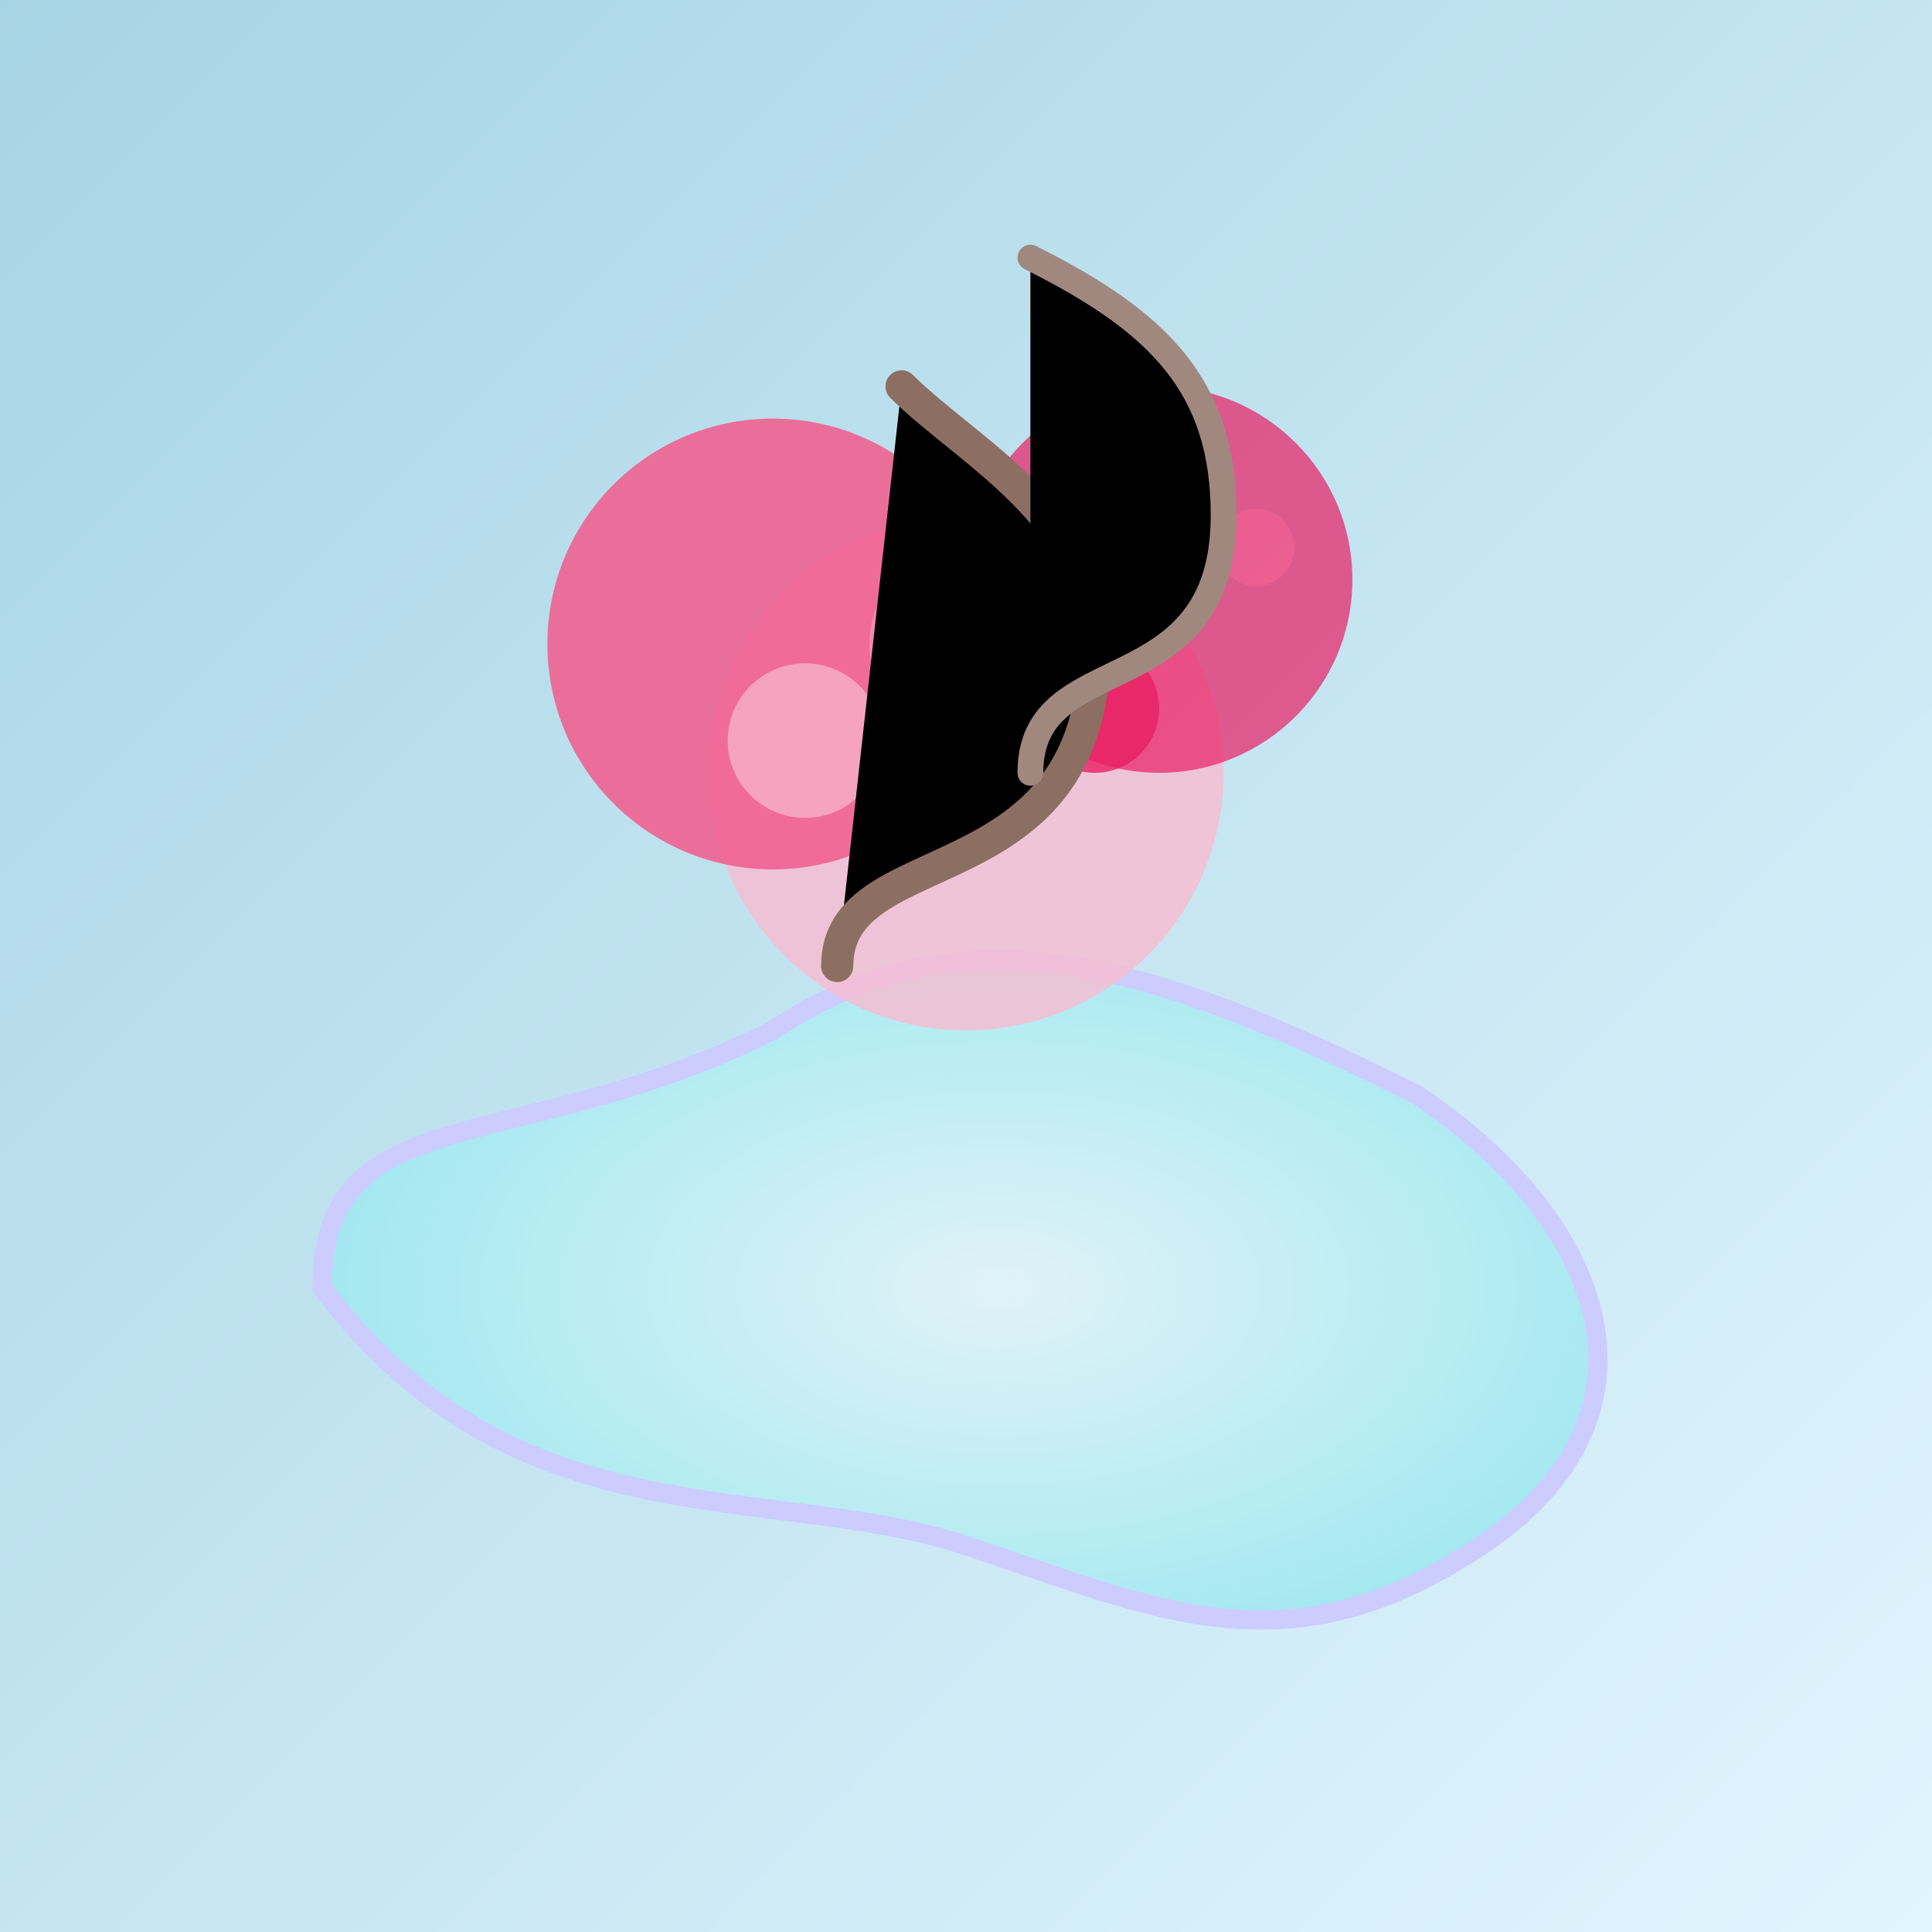
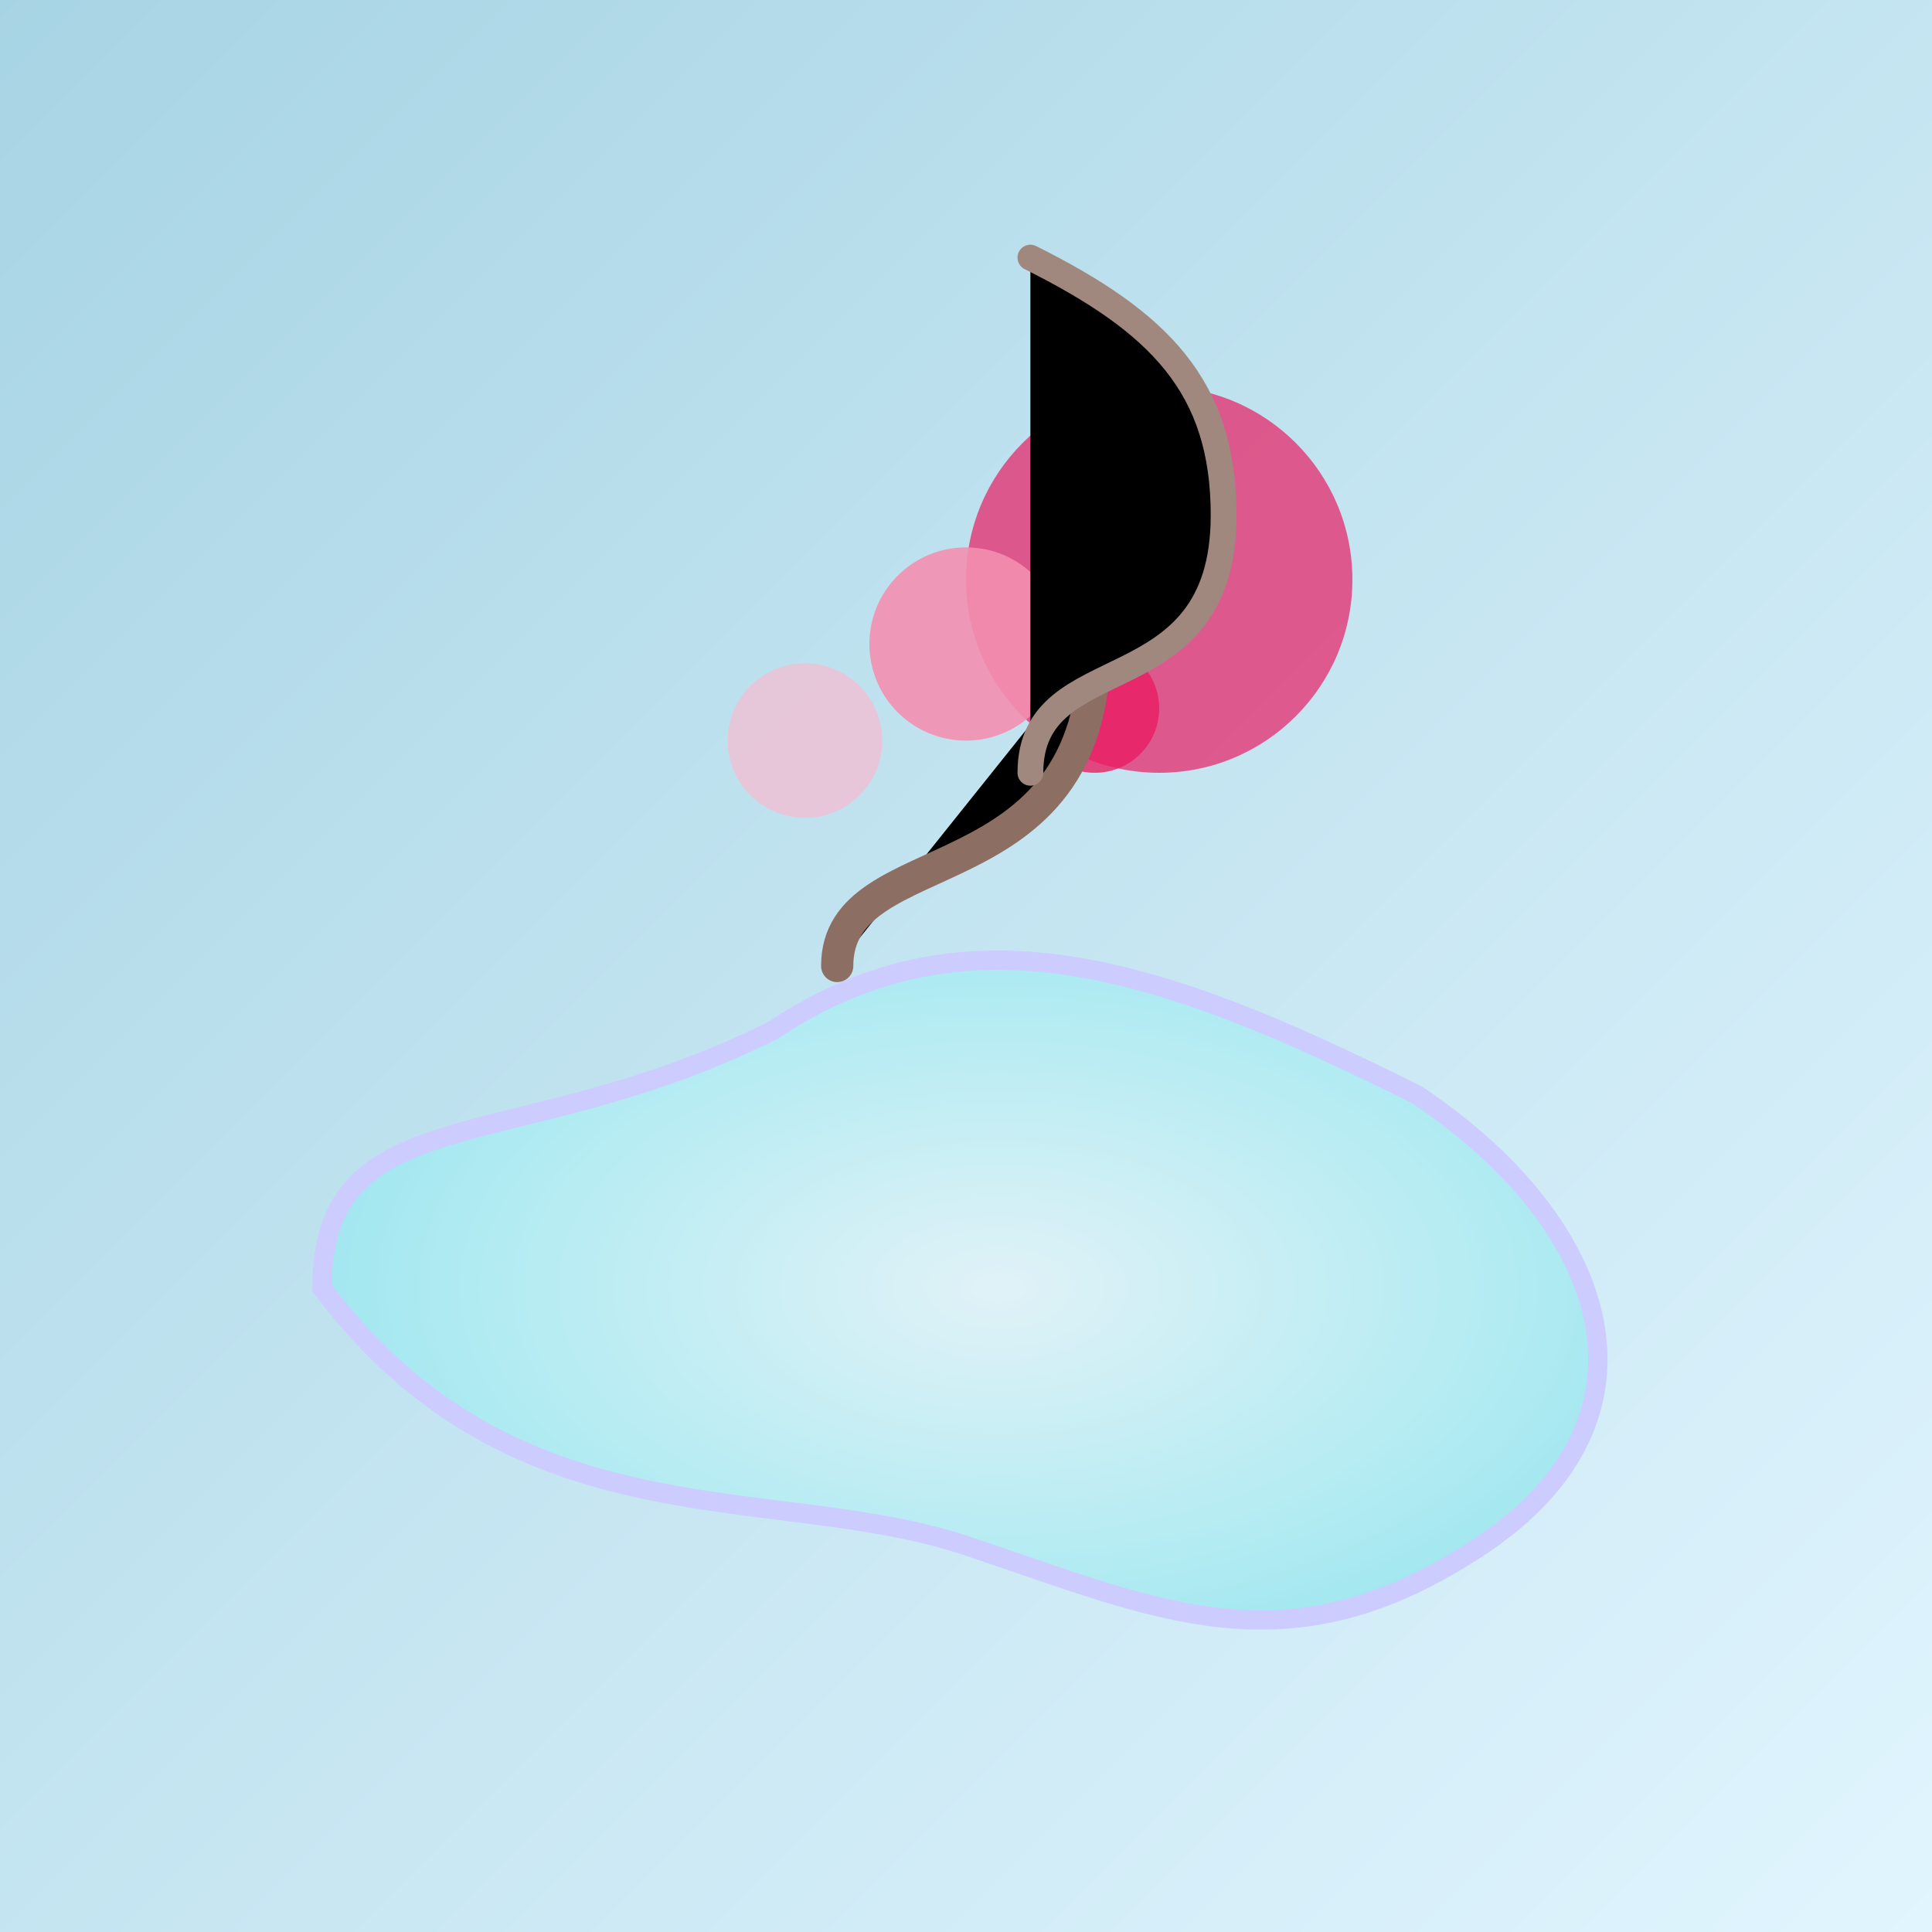
<svg xmlns="http://www.w3.org/2000/svg" viewBox="0 0 300 300">
  <defs>
    <radialGradient id="iceGradient" cx="50%" cy="50%" r="75%">
      <stop offset="0%" stop-color="#e0f2f7" />
      <stop offset="50%" stop-color="#b2ebf2" />
      <stop offset="100%" stop-color="#80deea" />
    </radialGradient>
    <linearGradient id="skyGradient" x1="0%" y1="0%" x2="100%" y2="100%">
      <stop offset="0%" stop-color="#a7d4e4" />
      <stop offset="100%" stop-color="#e1f5fe" />
    </linearGradient>
    <filter id="blossomBlur" x="-50%" y="-50%" width="200%" height="200%">
      <feGaussianBlur in="SourceGraphic" stdDeviation="2" />
    </filter>
  </defs>
  <rect width="300" height="300" fill="url(#skyGradient)" />
  <path d="M50 200 C 50 170, 80 180, 120 160 C 150 140, 180 150, 220 170 C 250 190, 260 220, 230 240 C 200 260, 180 250, 150 240 C 120 230, 80 240, 50 200 Z" fill="url(#iceGradient)" stroke="#ccf" stroke-width="3" />
  <g filter="url(#blossomBlur)">
-     <circle cx="150" cy="120" r="40" fill="#f8bbd0" opacity="0.8" />
    <circle cx="180" cy="90" r="30" fill="#e91e63" opacity="0.7" />
-     <circle cx="120" cy="100" r="35" fill="#f06292" opacity="0.9" />
    <g transform="translate(150,120)">
      <circle cx="0" cy="-20" r="15" fill="#f48fb1" opacity=".9" />
      <circle cx="20" cy="-10" r="10" fill="#e91e63" opacity=".8" />
      <circle cx="-25" cy="-5" r="12" fill="#f8bbd0" opacity=".7" />
    </g>
    <g transform="translate(180, 90)">
-       <circle cx="0" cy="-15" r="8" fill="#f48fb1" opacity=".9" />
-       <circle cx="15" cy="-5" r="6" fill="#f06292" opacity=".7" />
-     </g>
+       </g>
  </g>
-   <path d="M130 150 C 130 130, 170 140, 170 100 C 170 80, 150 70, 140 60" stroke="#8d6e63" stroke-width="5" stroke-linecap="round" />
+   <path d="M130 150 C 130 130, 170 140, 170 100 " stroke="#8d6e63" stroke-width="5" stroke-linecap="round" />
  <path d="M160 120 C 160 100, 190 110, 190 80 C 190 60, 180 50, 160 40" stroke="#a1887f" stroke-width="4" stroke-linecap="round" />
</svg>